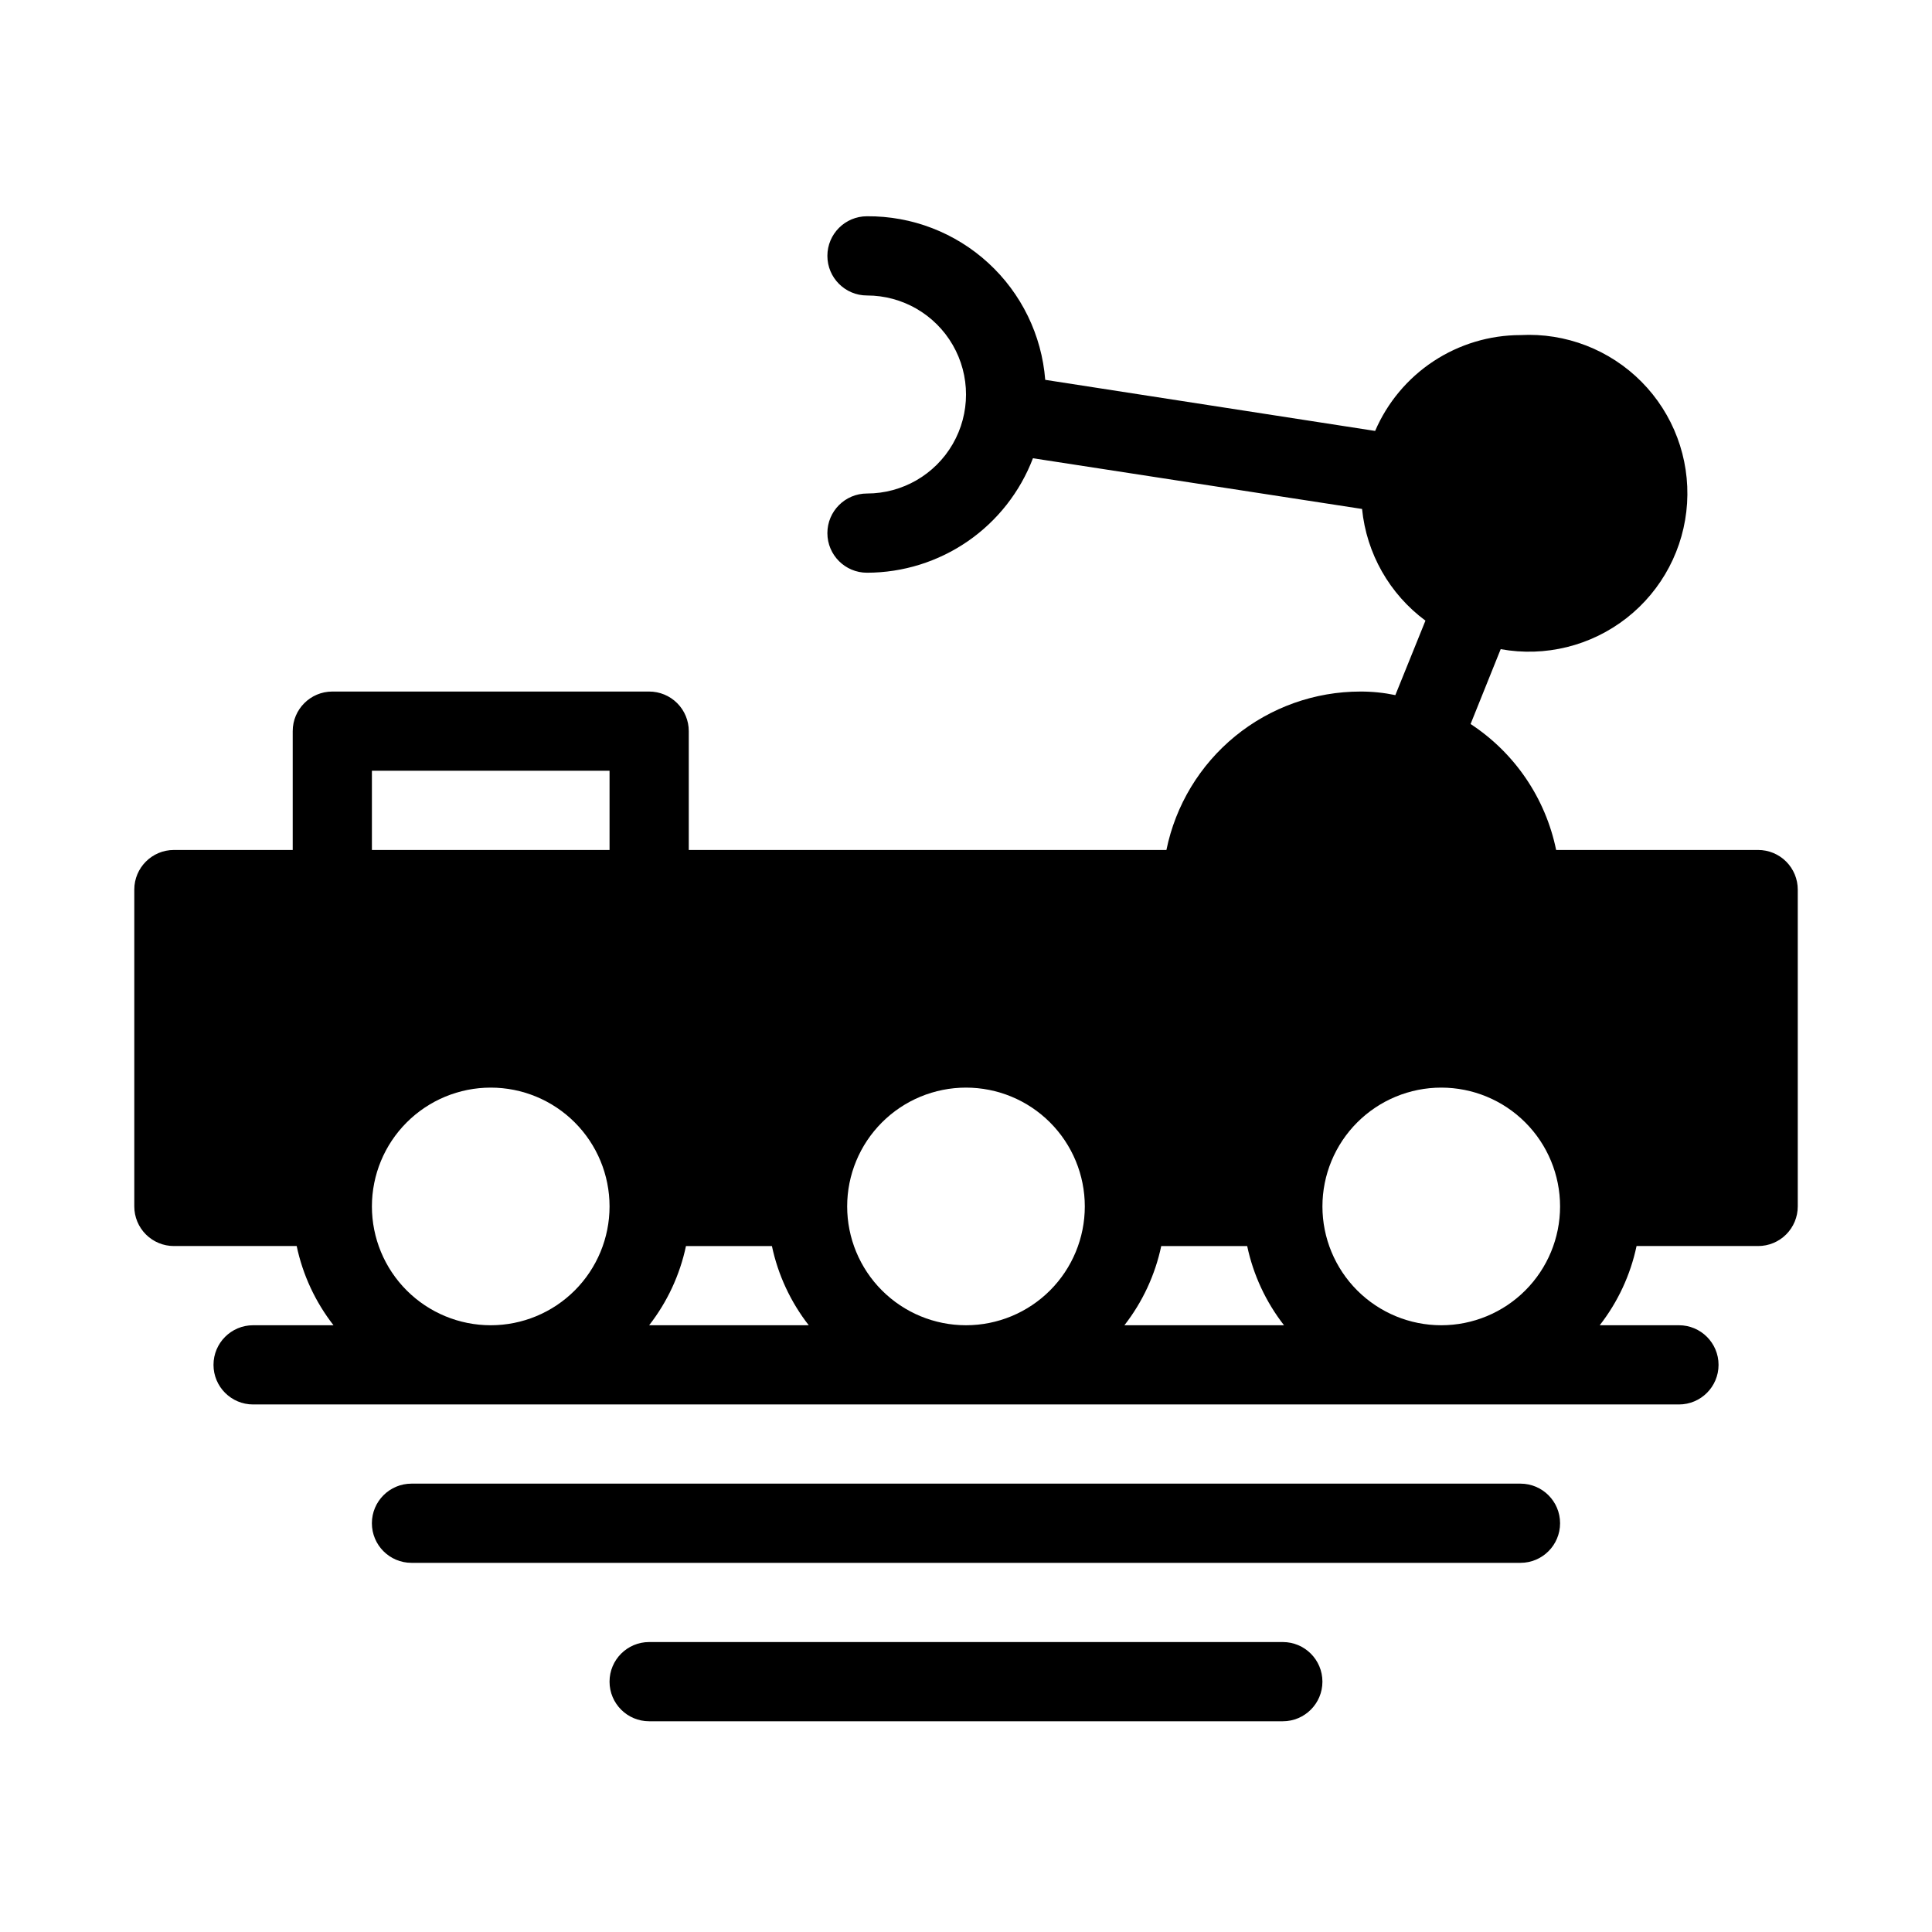
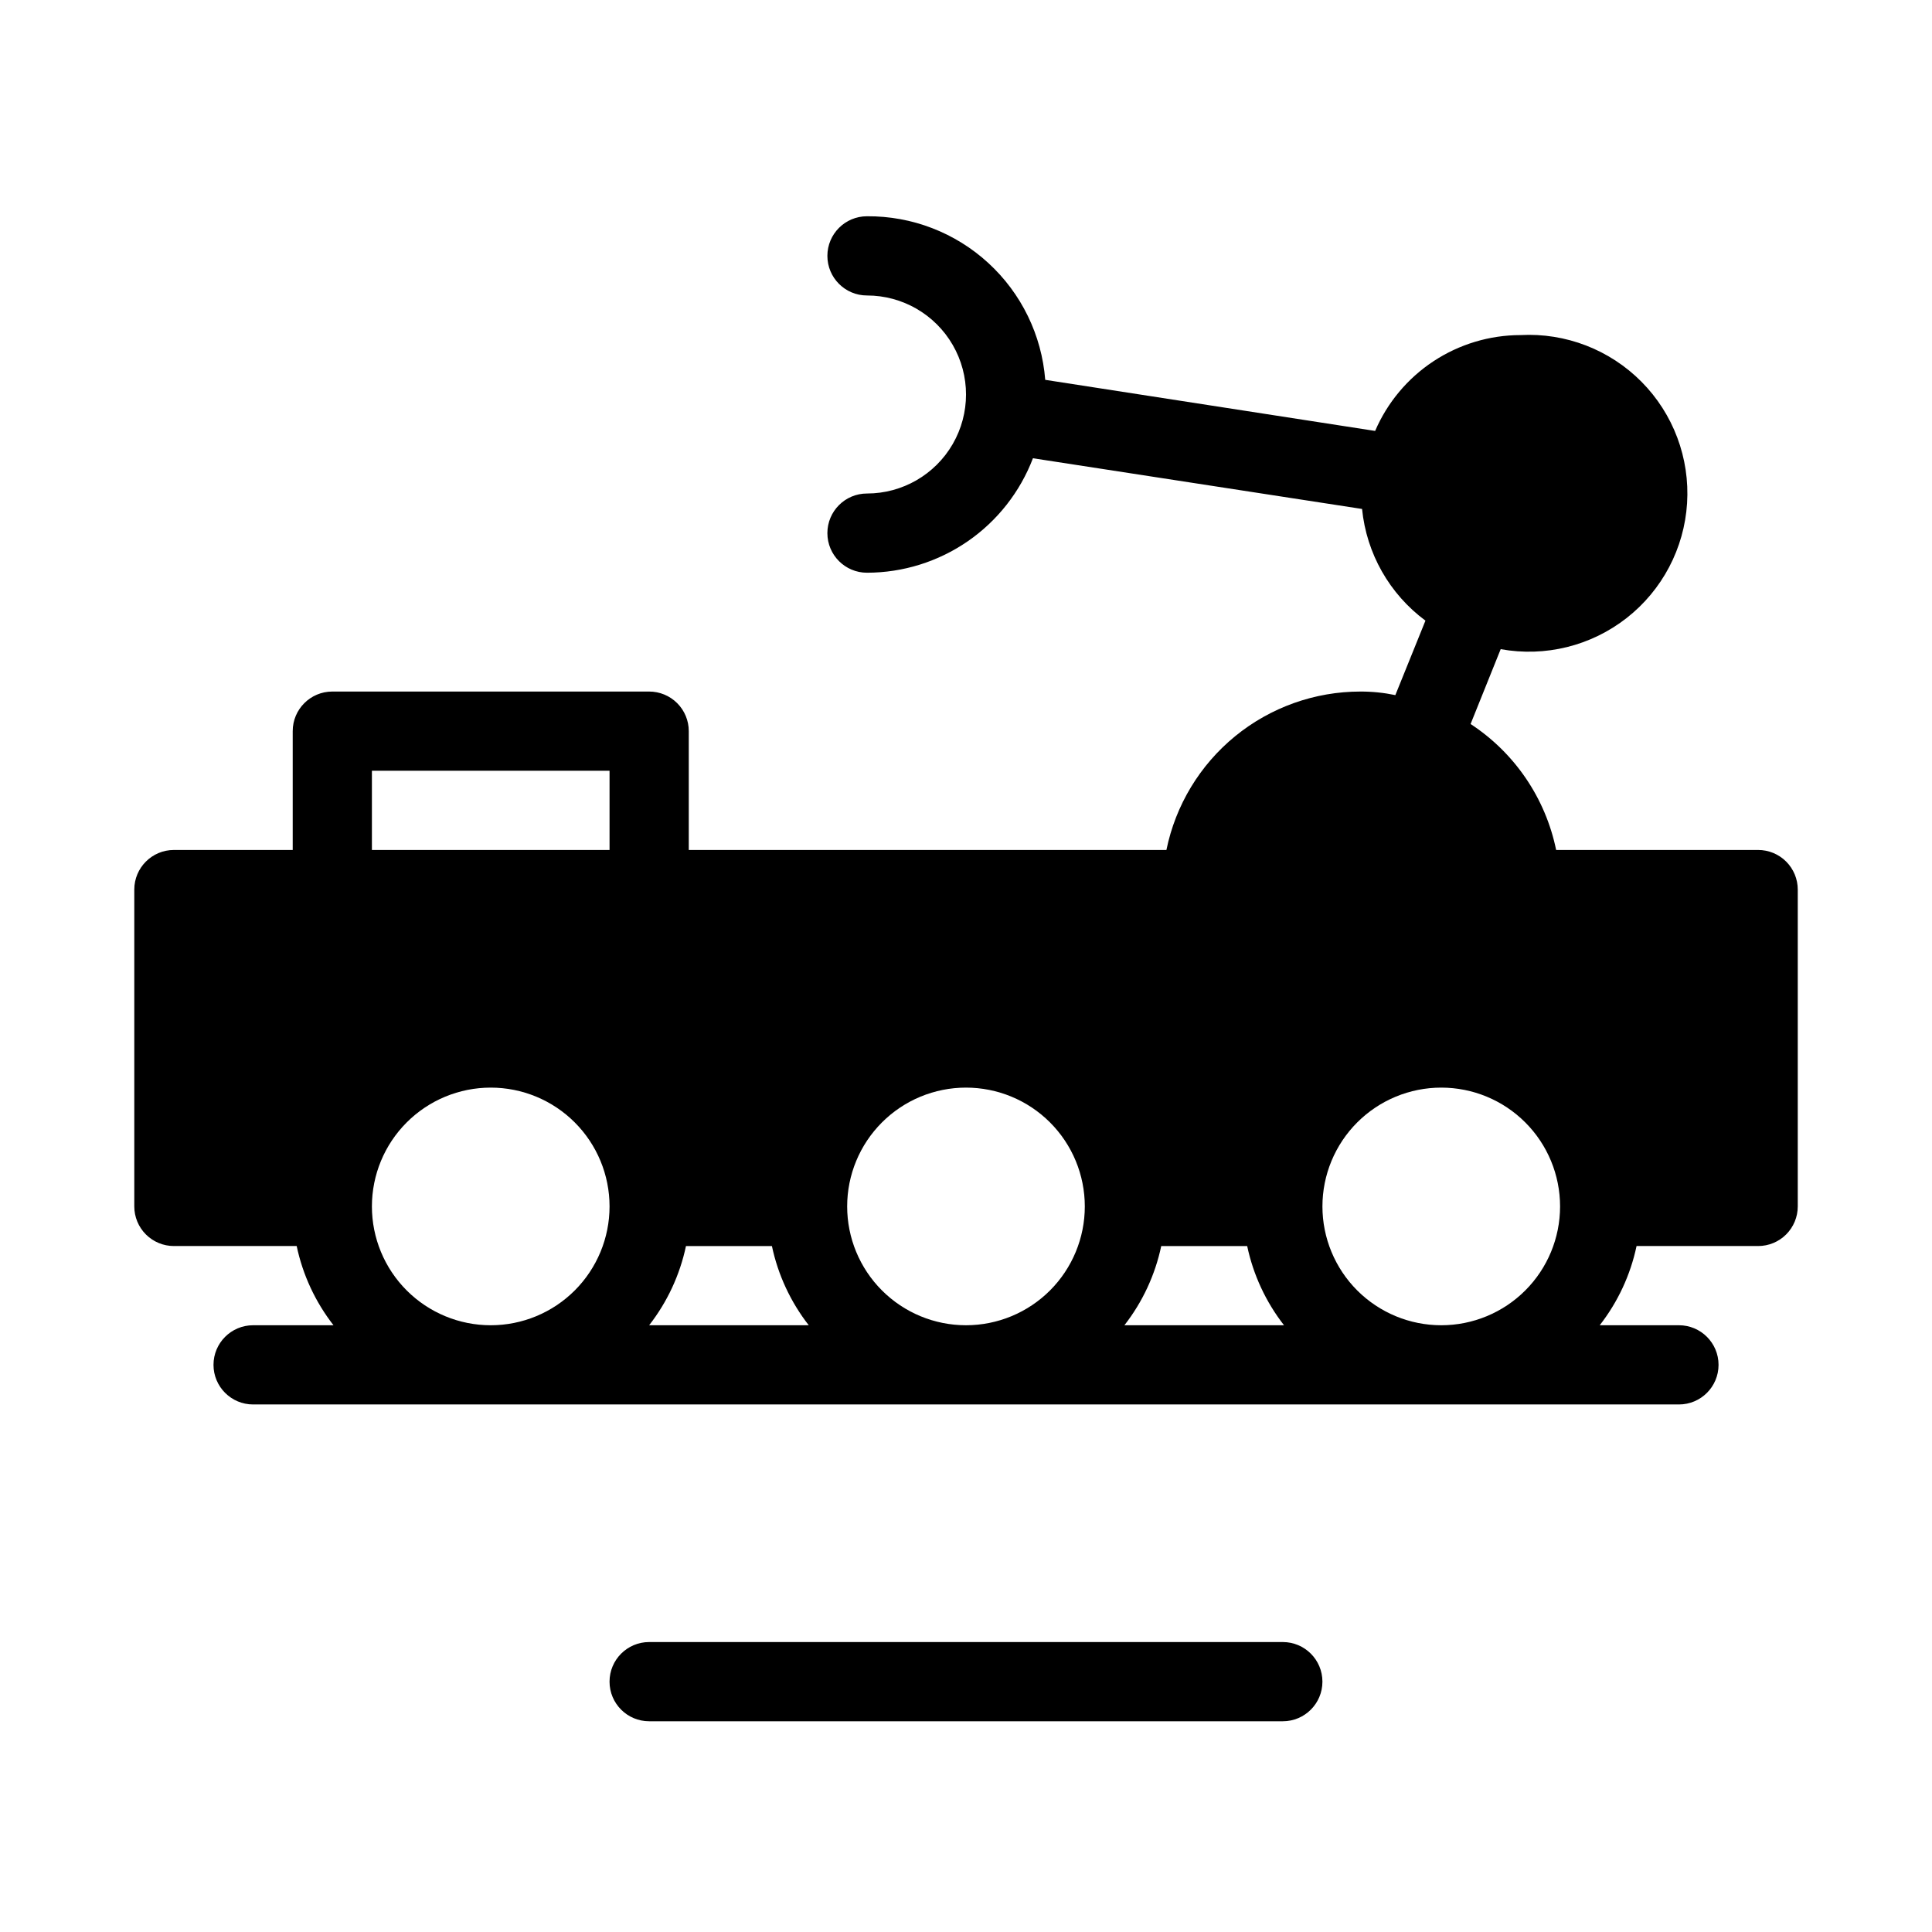
<svg xmlns="http://www.w3.org/2000/svg" fill="#000000" width="800px" height="800px" version="1.1" viewBox="144 144 512 512">
  <g>
    <path d="m609.92 369.25h-53.527c-2.809-13.703-10.969-25.719-22.672-33.379l7.977-19.836c11.793 2.141 23.938-0.863 33.375-8.25s15.266-18.457 16.02-30.418c0.754-11.961-3.637-23.676-12.074-32.191-8.434-8.512-20.105-13.016-32.074-12.375-8.199 0.008-16.215 2.422-23.062 6.934-6.844 4.516-12.219 10.934-15.457 18.465l-87.43-13.539c-0.93-11.859-6.32-22.926-15.086-30.969-8.766-8.047-20.25-12.469-32.148-12.379-5.797 0-10.496 4.699-10.496 10.496 0 5.797 4.699 10.496 10.496 10.496 9.375 0 18.039 5 22.727 13.121 4.688 8.117 4.688 18.121 0 26.238-4.688 8.121-13.352 13.121-22.727 13.121-5.797 0-10.496 4.699-10.496 10.496s4.699 10.496 10.496 10.496c9.539-0.012 18.852-2.918 26.703-8.332 7.852-5.418 13.875-13.09 17.277-22.004l87.219 13.438c1.172 11.793 7.269 22.543 16.797 29.598l-7.977 19.734c-3.039-0.637-6.137-0.953-9.238-0.945-12.098-0.004-23.824 4.176-33.199 11.824-9.371 7.652-15.812 18.305-18.23 30.16h-126.58v-31.488c0-2.785-1.105-5.453-3.074-7.422s-4.641-3.074-7.422-3.074h-83.969c-5.797 0-10.496 4.699-10.496 10.496v31.488h-31.488c-5.797 0-10.496 4.699-10.496 10.496v83.969c0 2.781 1.105 5.453 3.074 7.422s4.637 3.074 7.422 3.074h32.539c1.613 7.648 4.953 14.824 9.758 20.992h-21.305c-5.797 0-10.496 4.699-10.496 10.496 0 5.797 4.699 10.496 10.496 10.496h377.86c5.797 0 10.496-4.699 10.496-10.496 0-5.797-4.699-10.496-10.496-10.496h-20.992c4.809-6.168 8.148-13.344 9.762-20.992h32.223c2.785 0 5.453-1.105 7.422-3.074s3.074-4.641 3.074-7.422v-83.969c0-2.785-1.105-5.453-3.074-7.422s-4.637-3.074-7.422-3.074zm-367.36-20.992h62.977v20.992h-62.977zm0 115.46c0-8.352 3.316-16.363 9.223-22.266 5.906-5.906 13.914-9.223 22.266-9.223s16.359 3.316 22.266 9.223c5.902 5.902 9.223 13.914 9.223 22.266 0 8.352-3.32 16.359-9.223 22.266-5.906 5.902-13.914 9.223-22.266 9.223s-16.359-3.32-22.266-9.223c-5.906-5.906-9.223-13.914-9.223-22.266zm106.01 10.496h-0.004c1.617 7.648 4.957 14.824 9.762 20.992h-42.297c4.805-6.168 8.145-13.344 9.762-20.992zm125.95 0h-0.004c1.617 7.648 4.957 14.824 9.762 20.992h-42.297c4.805-6.168 8.145-13.344 9.758-20.992zm-74.523 20.992c-8.352 0-16.363-3.32-22.266-9.223-5.906-5.906-9.223-13.914-9.223-22.266 0-8.352 3.316-16.363 9.223-22.266 5.902-5.906 13.914-9.223 22.266-9.223s16.359 3.316 22.266 9.223c5.902 5.902 9.223 13.914 9.223 22.266 0 8.352-3.32 16.359-9.223 22.266-5.906 5.902-13.914 9.223-22.266 9.223zm94.465-31.488h-0.004c0-8.352 3.32-16.363 9.223-22.266 5.906-5.906 13.918-9.223 22.266-9.223 8.352 0 16.363 3.316 22.266 9.223 5.906 5.902 9.223 13.914 9.223 22.266 0 8.352-3.316 16.359-9.223 22.266-5.902 5.902-13.914 9.223-22.266 9.223-8.348 0-16.359-3.32-22.266-9.223-5.902-5.906-9.223-13.914-9.223-22.266z" />
-     <path d="m546.94 537.18h-293.89c-5.797 0-10.496 4.699-10.496 10.492 0 5.797 4.699 10.496 10.496 10.496h293.89c5.797 0 10.496-4.699 10.496-10.496 0-5.793-4.699-10.492-10.496-10.492z" />
    <path d="m483.96 579.16h-167.93c-5.797 0-10.496 4.699-10.496 10.496s4.699 10.496 10.496 10.496h167.93c5.797 0 10.496-4.699 10.496-10.496s-4.699-10.496-10.496-10.496z" />
  </g>
</svg>